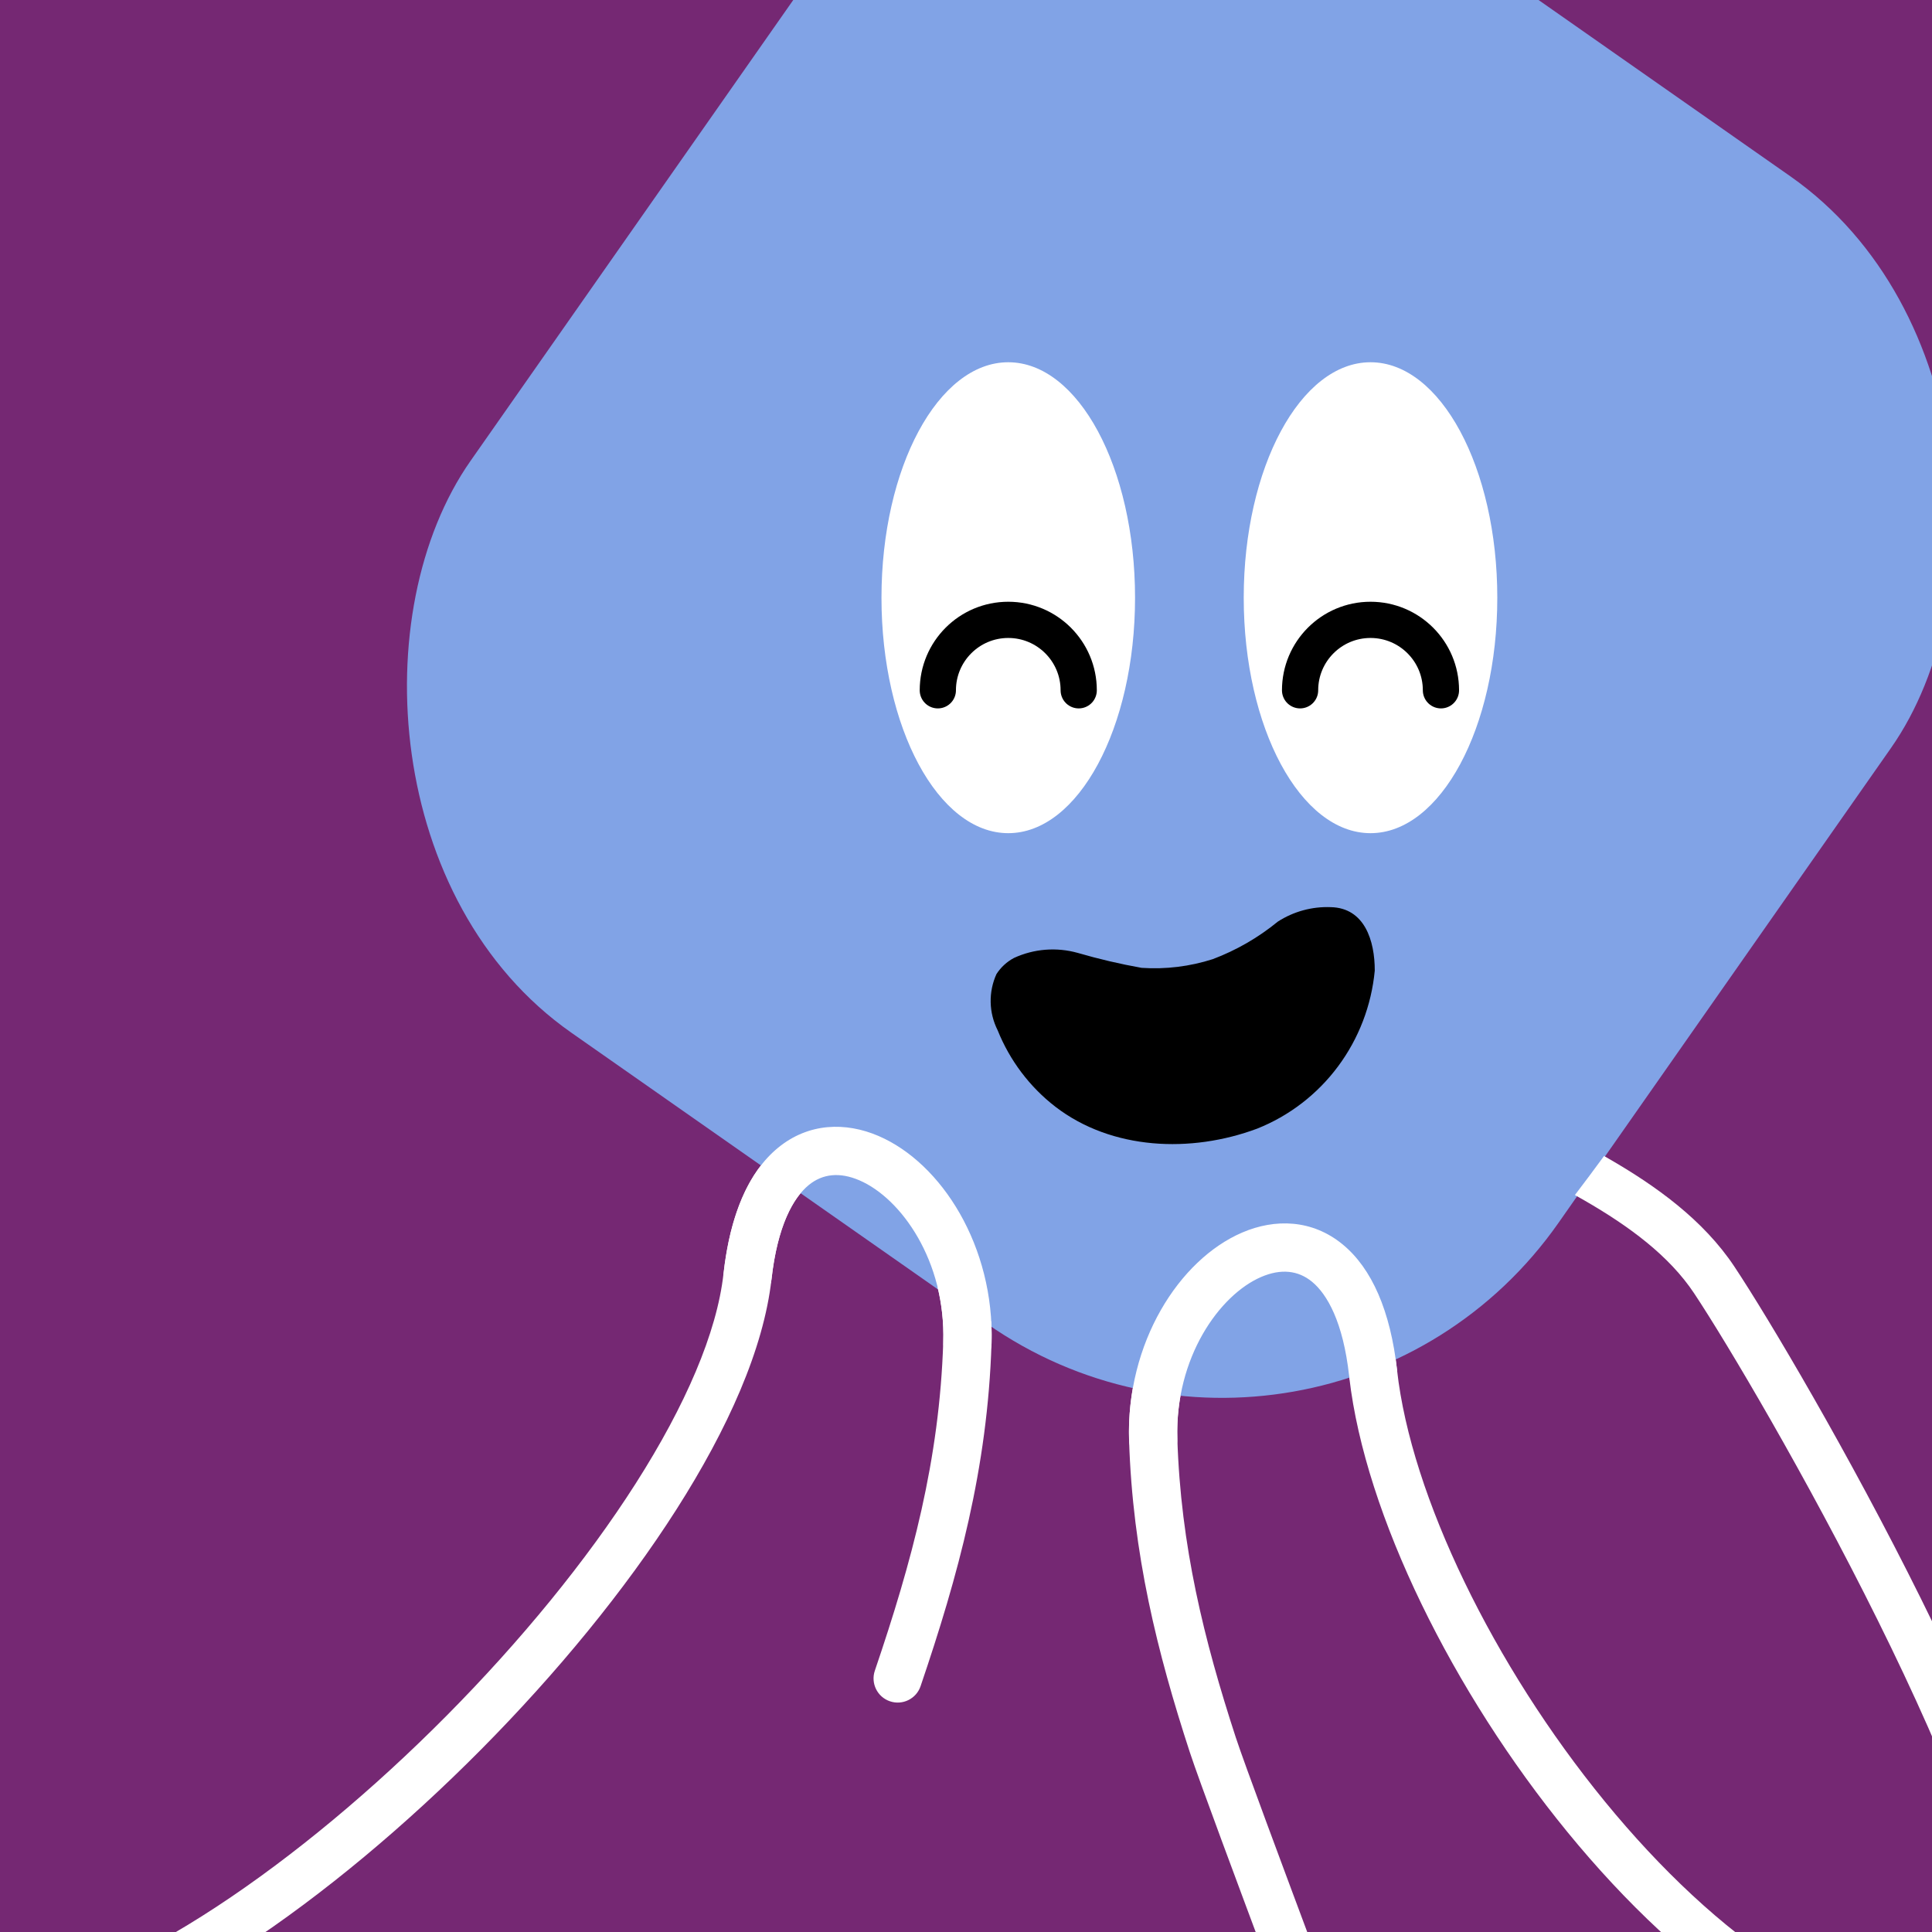
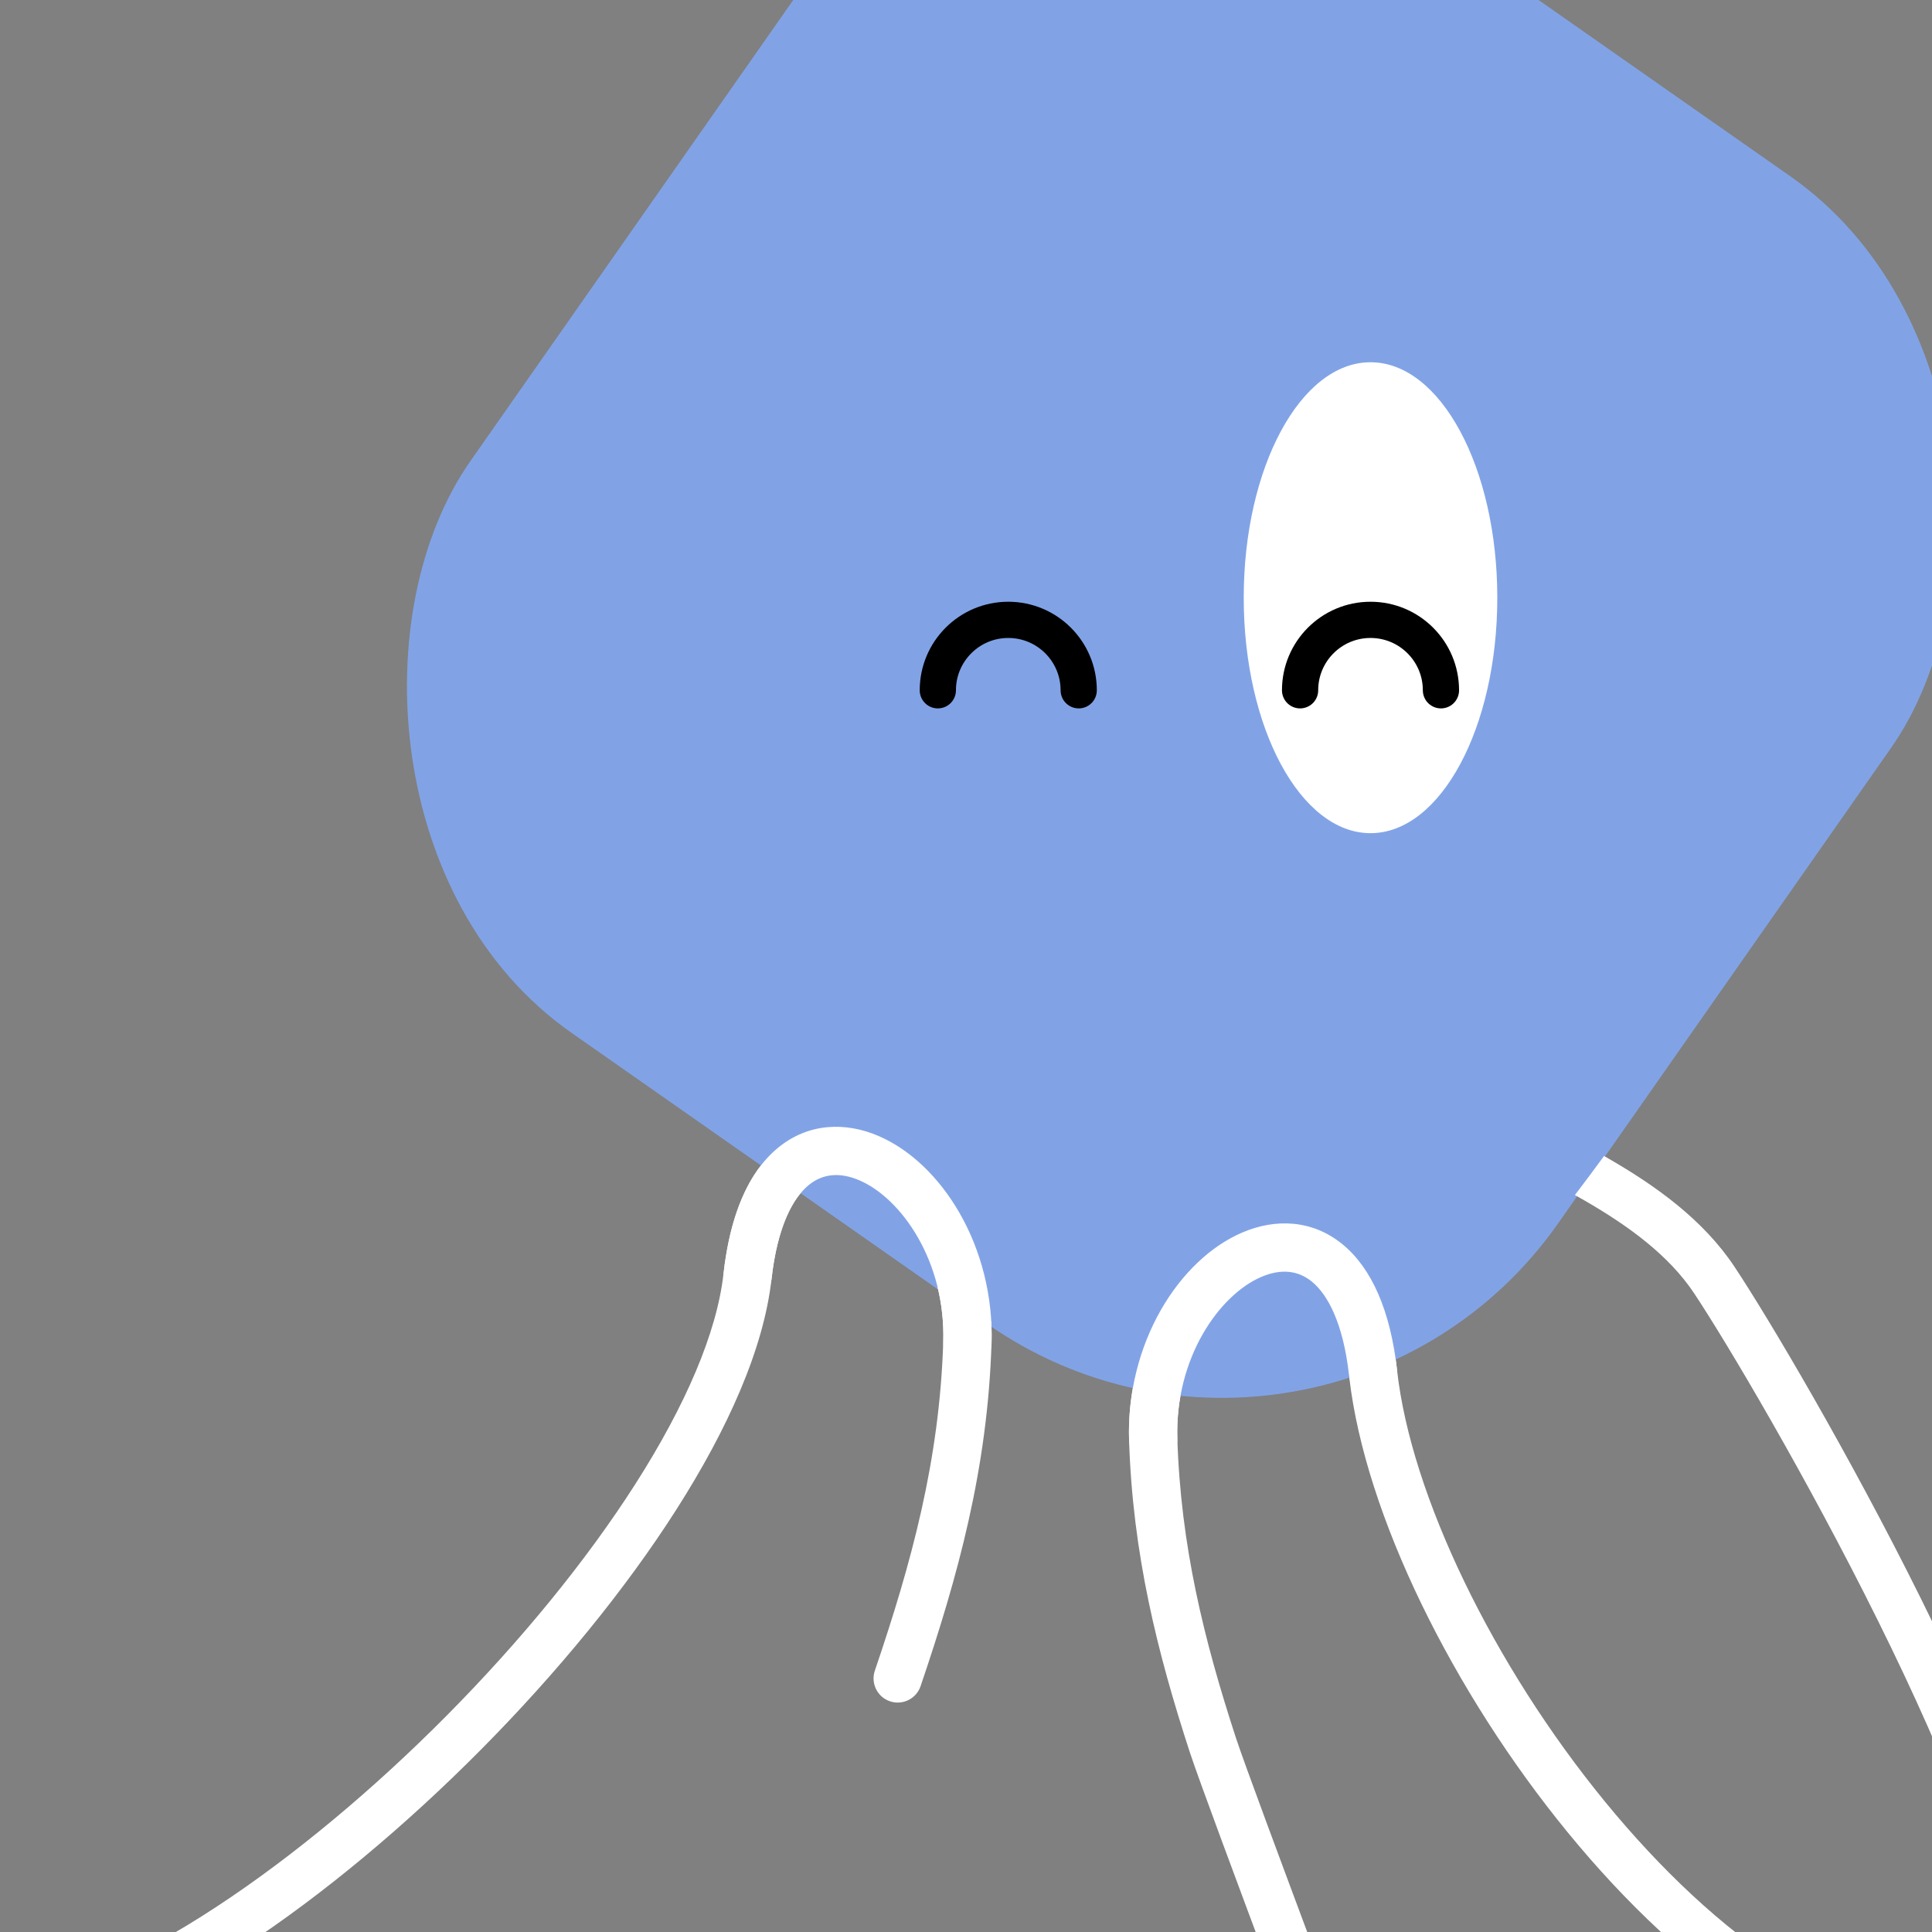
<svg xmlns="http://www.w3.org/2000/svg" width="48" height="48" viewBox="0 0 160 160" fill="none">
  <rect x="0" y="0" width="160" height="160" fill="#808080" stroke="none" />
  <g clip-path="url(#clip0_439_4703)">
-     <rect width="160" height="160" fill="#752873" />
    <rect x="86" y="-29" width="110" height="116" rx="34" transform="rotate(35 86 -29)" fill="#81A3E6" />
  </g>
  <defs>
    <clipPath id="clip0_439_4703">
      <rect width="160" height="160" fill="white" />
    </clipPath>
  </defs>
-   <path d="M113.852 80.382C113.579 83.264 112.525 86.011 110.807 88.32C109.089 90.628 106.772 92.41 104.112 93.469C98.629 95.515 92.077 95.246 87.402 91.656C85.278 90.015 83.626 87.827 82.621 85.323C82.258 84.604 82.06 83.812 82.043 83.006C82.026 82.201 82.189 81.402 82.521 80.671C82.884 80.106 83.385 79.645 83.976 79.332C85.63 78.571 87.497 78.423 89.253 78.915C90.993 79.422 92.759 79.835 94.542 80.153C96.537 80.287 98.537 80.042 100.439 79.432C102.391 78.695 104.212 77.644 105.831 76.319C107.136 75.481 108.664 75.065 110.212 75.127C113.015 75.188 113.857 77.911 113.852 80.382Z" fill="black" />
  <path d="M113.5 69C107.701 69 103 60.27 103 49.5C103 38.73 107.701 30 113.5 30C119.299 30 124 38.73 124 49.5C124 60.27 119.299 69 113.5 69Z" fill="white" />
  <path d="M107.667 57.167C107.667 53.945 110.279 51.334 113.5 51.334C116.722 51.334 119.333 53.945 119.333 57.167" stroke="black" stroke-width="3" stroke-linecap="round" />
-   <path d="M83.5 69C77.701 69 73 60.27 73 49.5C73 38.73 77.701 30 83.5 30C89.299 30 94 38.73 94 49.5C94 60.27 89.299 69 83.5 69Z" fill="white" />
  <path d="M77.667 57.167C77.667 53.945 80.278 51.334 83.5 51.334C86.722 51.334 89.334 53.945 89.334 57.167" stroke="black" stroke-width="3" stroke-linecap="round" />
  <g clip-path="url(#clip0_439_7289)">
    <path fill-rule="evenodd" clip-rule="evenodd" d="M63.015 96.516C61.403 98.59 60.35 101.605 59.916 105.487C59.372 110.365 56.767 116.394 52.651 122.849C48.561 129.264 43.086 135.931 37.015 142.056C30.944 148.18 24.317 153.72 17.944 157.901C11.533 162.108 5.541 164.831 0.717 165.52C-0.376 165.676 -1.136 166.69 -0.98 167.783C-0.824 168.876 0.189 169.636 1.283 169.48C6.959 168.669 13.533 165.58 20.139 161.246C26.782 156.887 33.623 151.159 39.856 144.872C46.088 138.585 51.753 131.698 56.024 124.999C60.27 118.341 63.248 111.699 63.892 105.931C64.3 102.272 65.265 100.061 66.3 98.815C65.717 98.407 65.123 97.992 64.518 97.568C64.009 97.212 63.508 96.861 63.015 96.516ZM77.648 106.609C77.989 108.011 78.164 109.53 78.115 111.136C77.807 120.91 75.511 129.354 72.451 138.356C72.095 139.402 72.654 140.538 73.7 140.893C74.746 141.249 75.882 140.689 76.238 139.643C79.347 130.498 81.787 121.618 82.113 111.262L82.113 111.26C82.132 110.645 82.124 110.036 82.09 109.435C80.691 108.585 79.217 107.643 77.648 106.609ZM93.829 114.882C93.574 116.286 93.458 117.754 93.504 119.26L93.504 119.262C93.8 128.664 95.837 136.846 98.538 145.12C99.254 147.316 102.598 156.274 105.254 163.391L105.255 163.393L105.255 163.393C106.769 167.451 108.06 170.91 108.513 172.174C108.885 173.214 110.03 173.755 111.07 173.383C112.11 173.01 112.651 171.865 112.279 170.825C111.783 169.443 110.433 165.825 108.875 161.652L108.874 161.65C106.25 154.62 103.038 146.016 102.34 143.879C99.7 135.788 97.782 128.008 97.502 119.136C97.464 117.896 97.56 116.708 97.762 115.586C97.494 115.558 97.225 115.527 96.957 115.493C95.915 115.362 94.877 115.159 93.829 114.882ZM111.744 114.093C113.068 125.479 120.342 140.156 129.818 151.734C134.598 157.575 140.017 162.725 145.646 166.311C151.258 169.886 157.24 172.005 163.073 171.491C164.173 171.395 164.987 170.424 164.89 169.324C164.793 168.223 163.822 167.41 162.722 167.507C158.085 167.915 152.988 166.245 147.795 162.937C142.619 159.64 137.507 154.813 132.913 149.2C123.685 137.925 116.86 123.869 115.7 113.487C115.666 113.179 115.628 112.876 115.585 112.579C114.333 113.163 113.05 113.668 111.744 114.093ZM130.427 98.967C130.693 99.115 130.958 99.266 131.222 99.418C134.932 101.557 138.233 103.994 140.301 107.106C142.998 111.164 149.632 122.34 155.504 134.179C158.439 140.096 161.162 146.136 163.106 151.508C165.078 156.957 166.148 161.457 166.003 164.402C165.948 165.505 166.798 166.443 167.901 166.498C169.005 166.552 169.943 165.702 169.998 164.599C170.186 160.793 168.855 155.64 166.868 150.147C164.852 144.578 162.057 138.389 159.088 132.402C153.152 120.435 146.436 109.11 143.633 104.893C141.046 101.001 137.097 98.188 133.22 95.953C133.094 95.88 132.967 95.807 132.84 95.735C132.005 96.875 131.203 97.952 130.427 98.967Z" fill="white" />
    <path d="M59.921 105.488C59.798 106.585 60.588 107.575 61.686 107.697C62.784 107.82 63.773 107.029 63.896 105.932L59.921 105.488ZM78.119 111.139C78.085 112.243 78.953 113.165 80.057 113.199C81.161 113.232 82.084 112.365 82.117 111.261L78.119 111.139ZM111.727 113.932C111.85 115.03 112.839 115.82 113.937 115.698C115.035 115.575 115.825 114.586 115.703 113.488L111.727 113.932ZM93.506 119.261C93.54 120.365 94.462 121.233 95.566 121.199C96.67 121.166 97.538 120.243 97.504 119.139L93.506 119.261ZM63.896 105.932C64.391 101.495 65.704 99.187 66.969 98.147C68.121 97.199 69.547 97.05 71.175 97.751C74.63 99.236 78.324 104.432 78.119 111.139L82.117 111.261C82.362 103.234 77.995 96.329 72.755 94.076C70.036 92.906 66.956 92.978 64.428 95.058C62.012 97.044 60.47 100.569 59.921 105.488L63.896 105.932ZM115.703 113.488C115.153 108.57 113.611 105.045 111.195 103.058C108.667 100.979 105.587 100.907 102.868 102.076C97.628 104.33 93.261 111.234 93.506 119.261L97.504 119.139C97.3 112.432 100.993 107.237 104.448 105.751C106.076 105.051 107.502 105.2 108.654 106.147C109.919 107.188 111.232 109.495 111.727 113.932L115.703 113.488Z" fill="white" />
  </g>
  <defs>
    <clipPath id="clip0_439_7289">
      <rect width="160" height="160" fill="white" />
    </clipPath>
  </defs>
</svg>